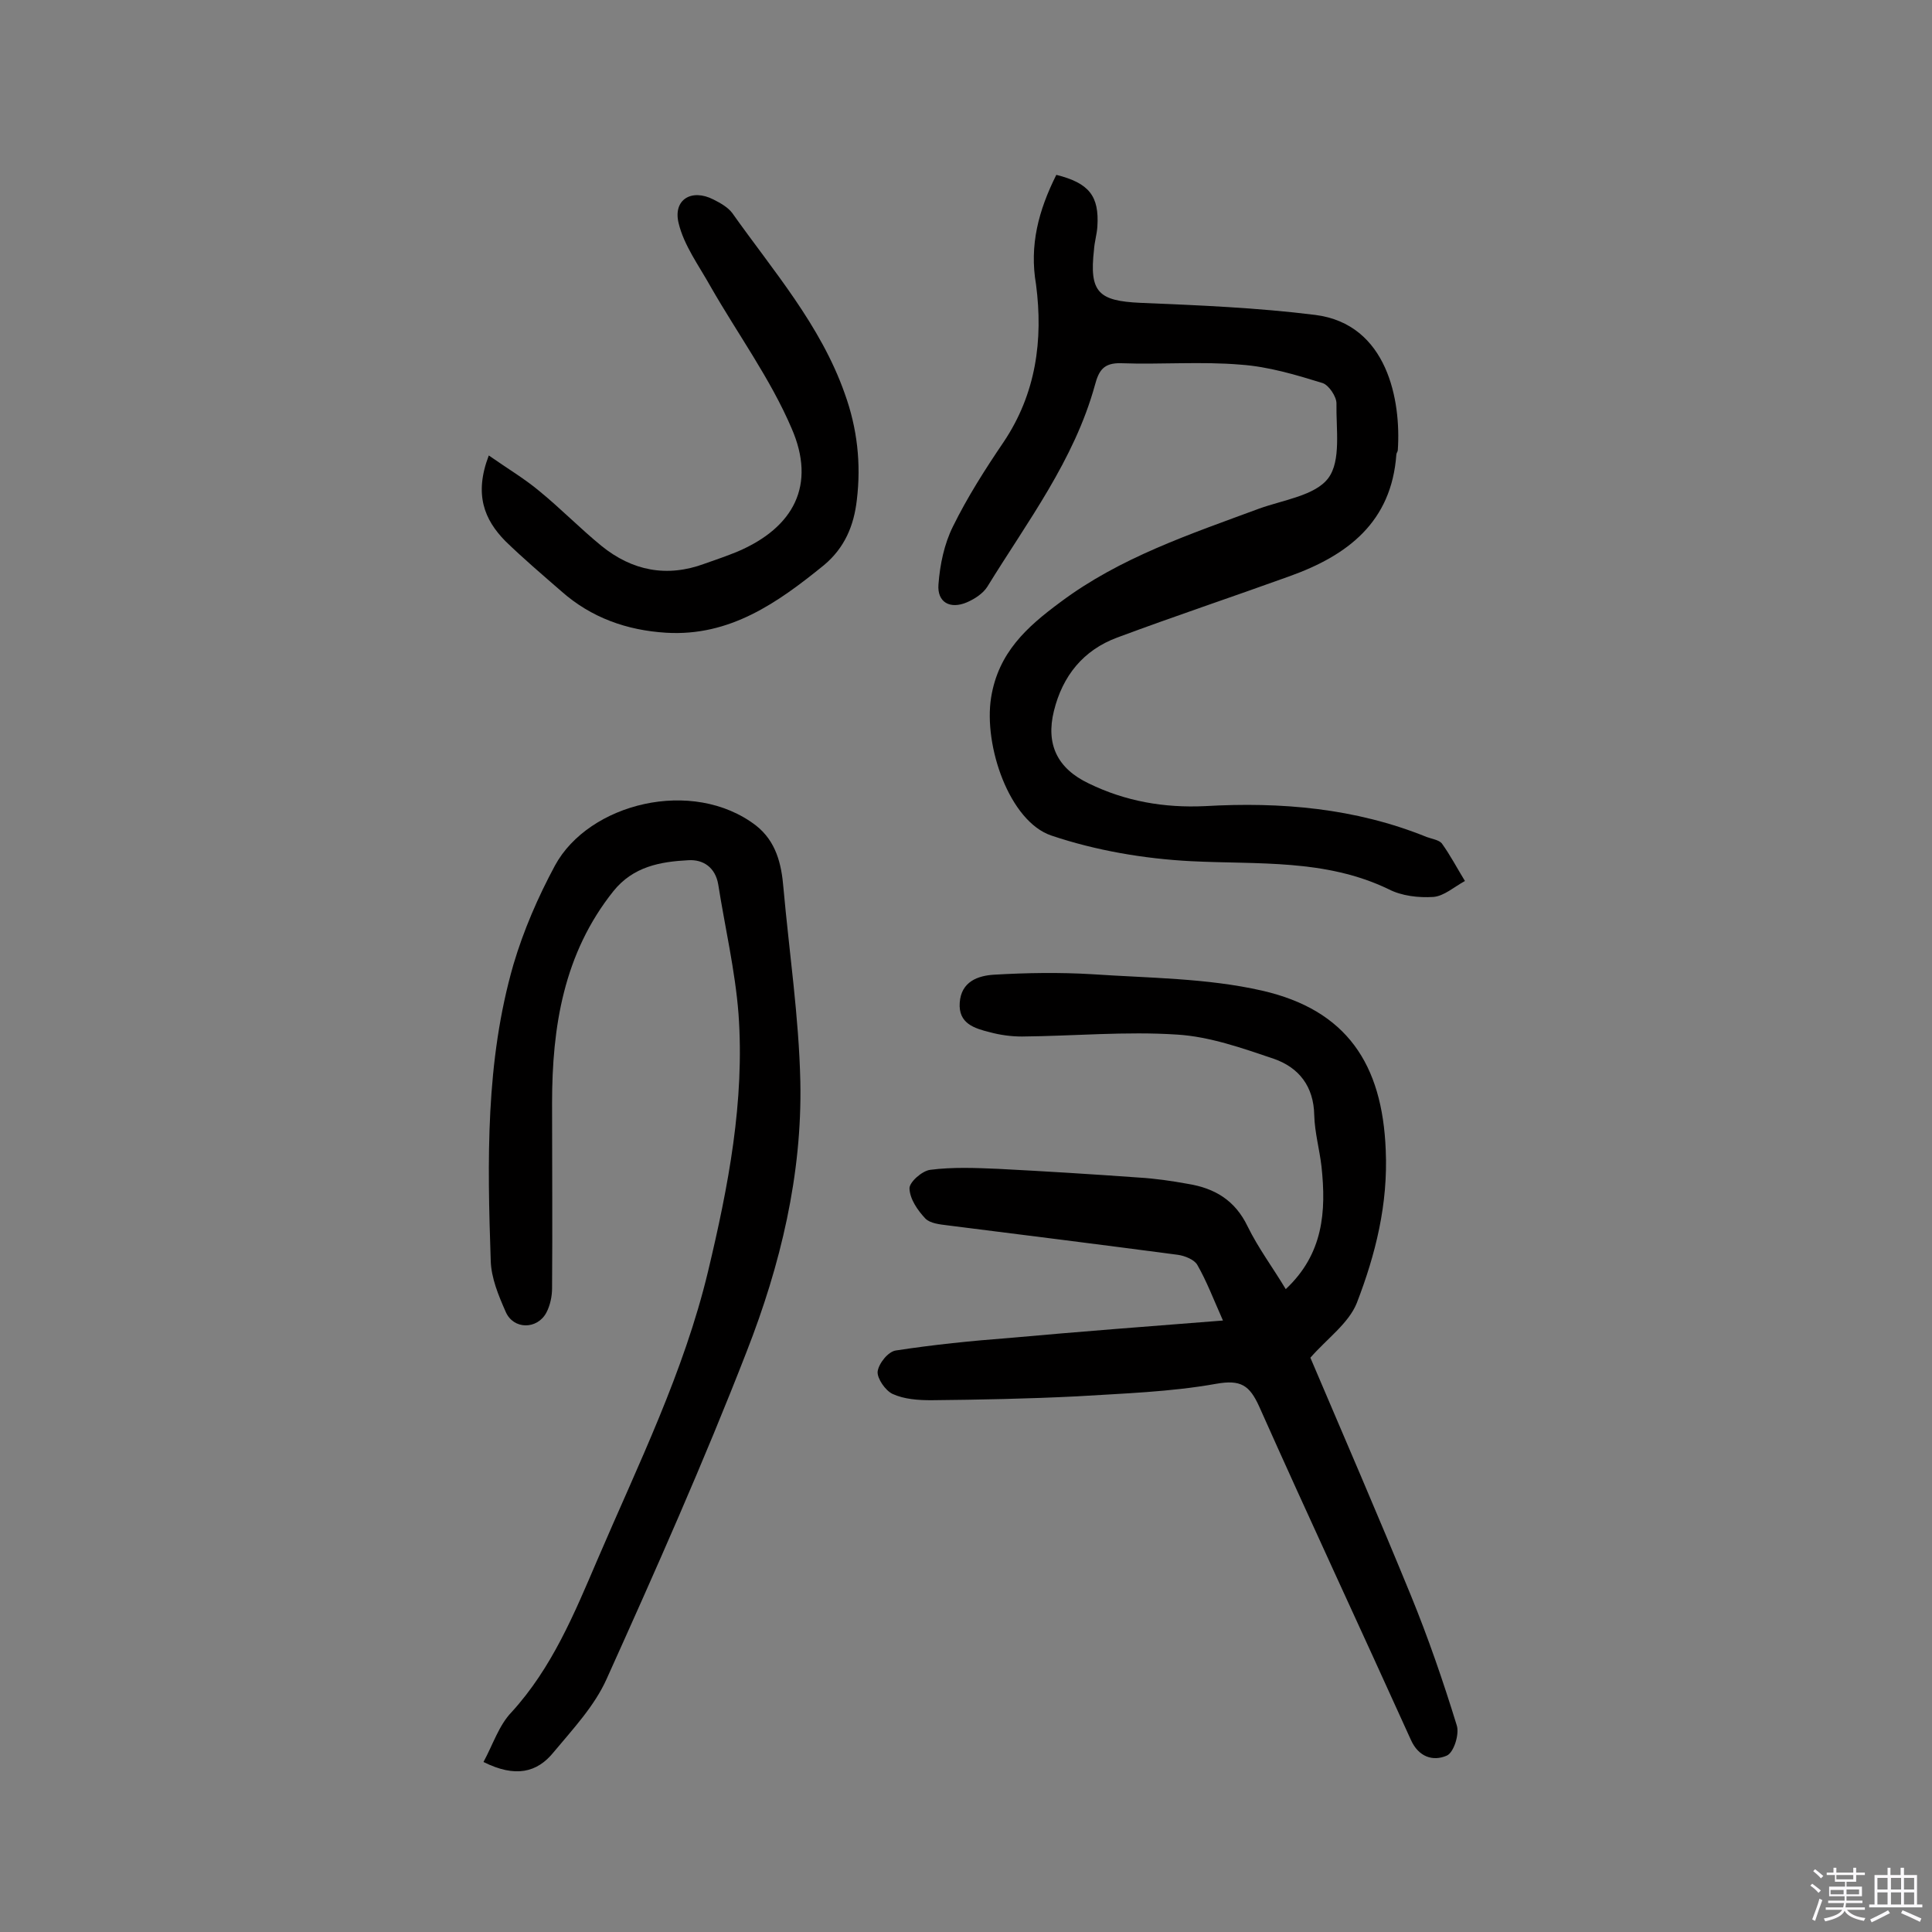
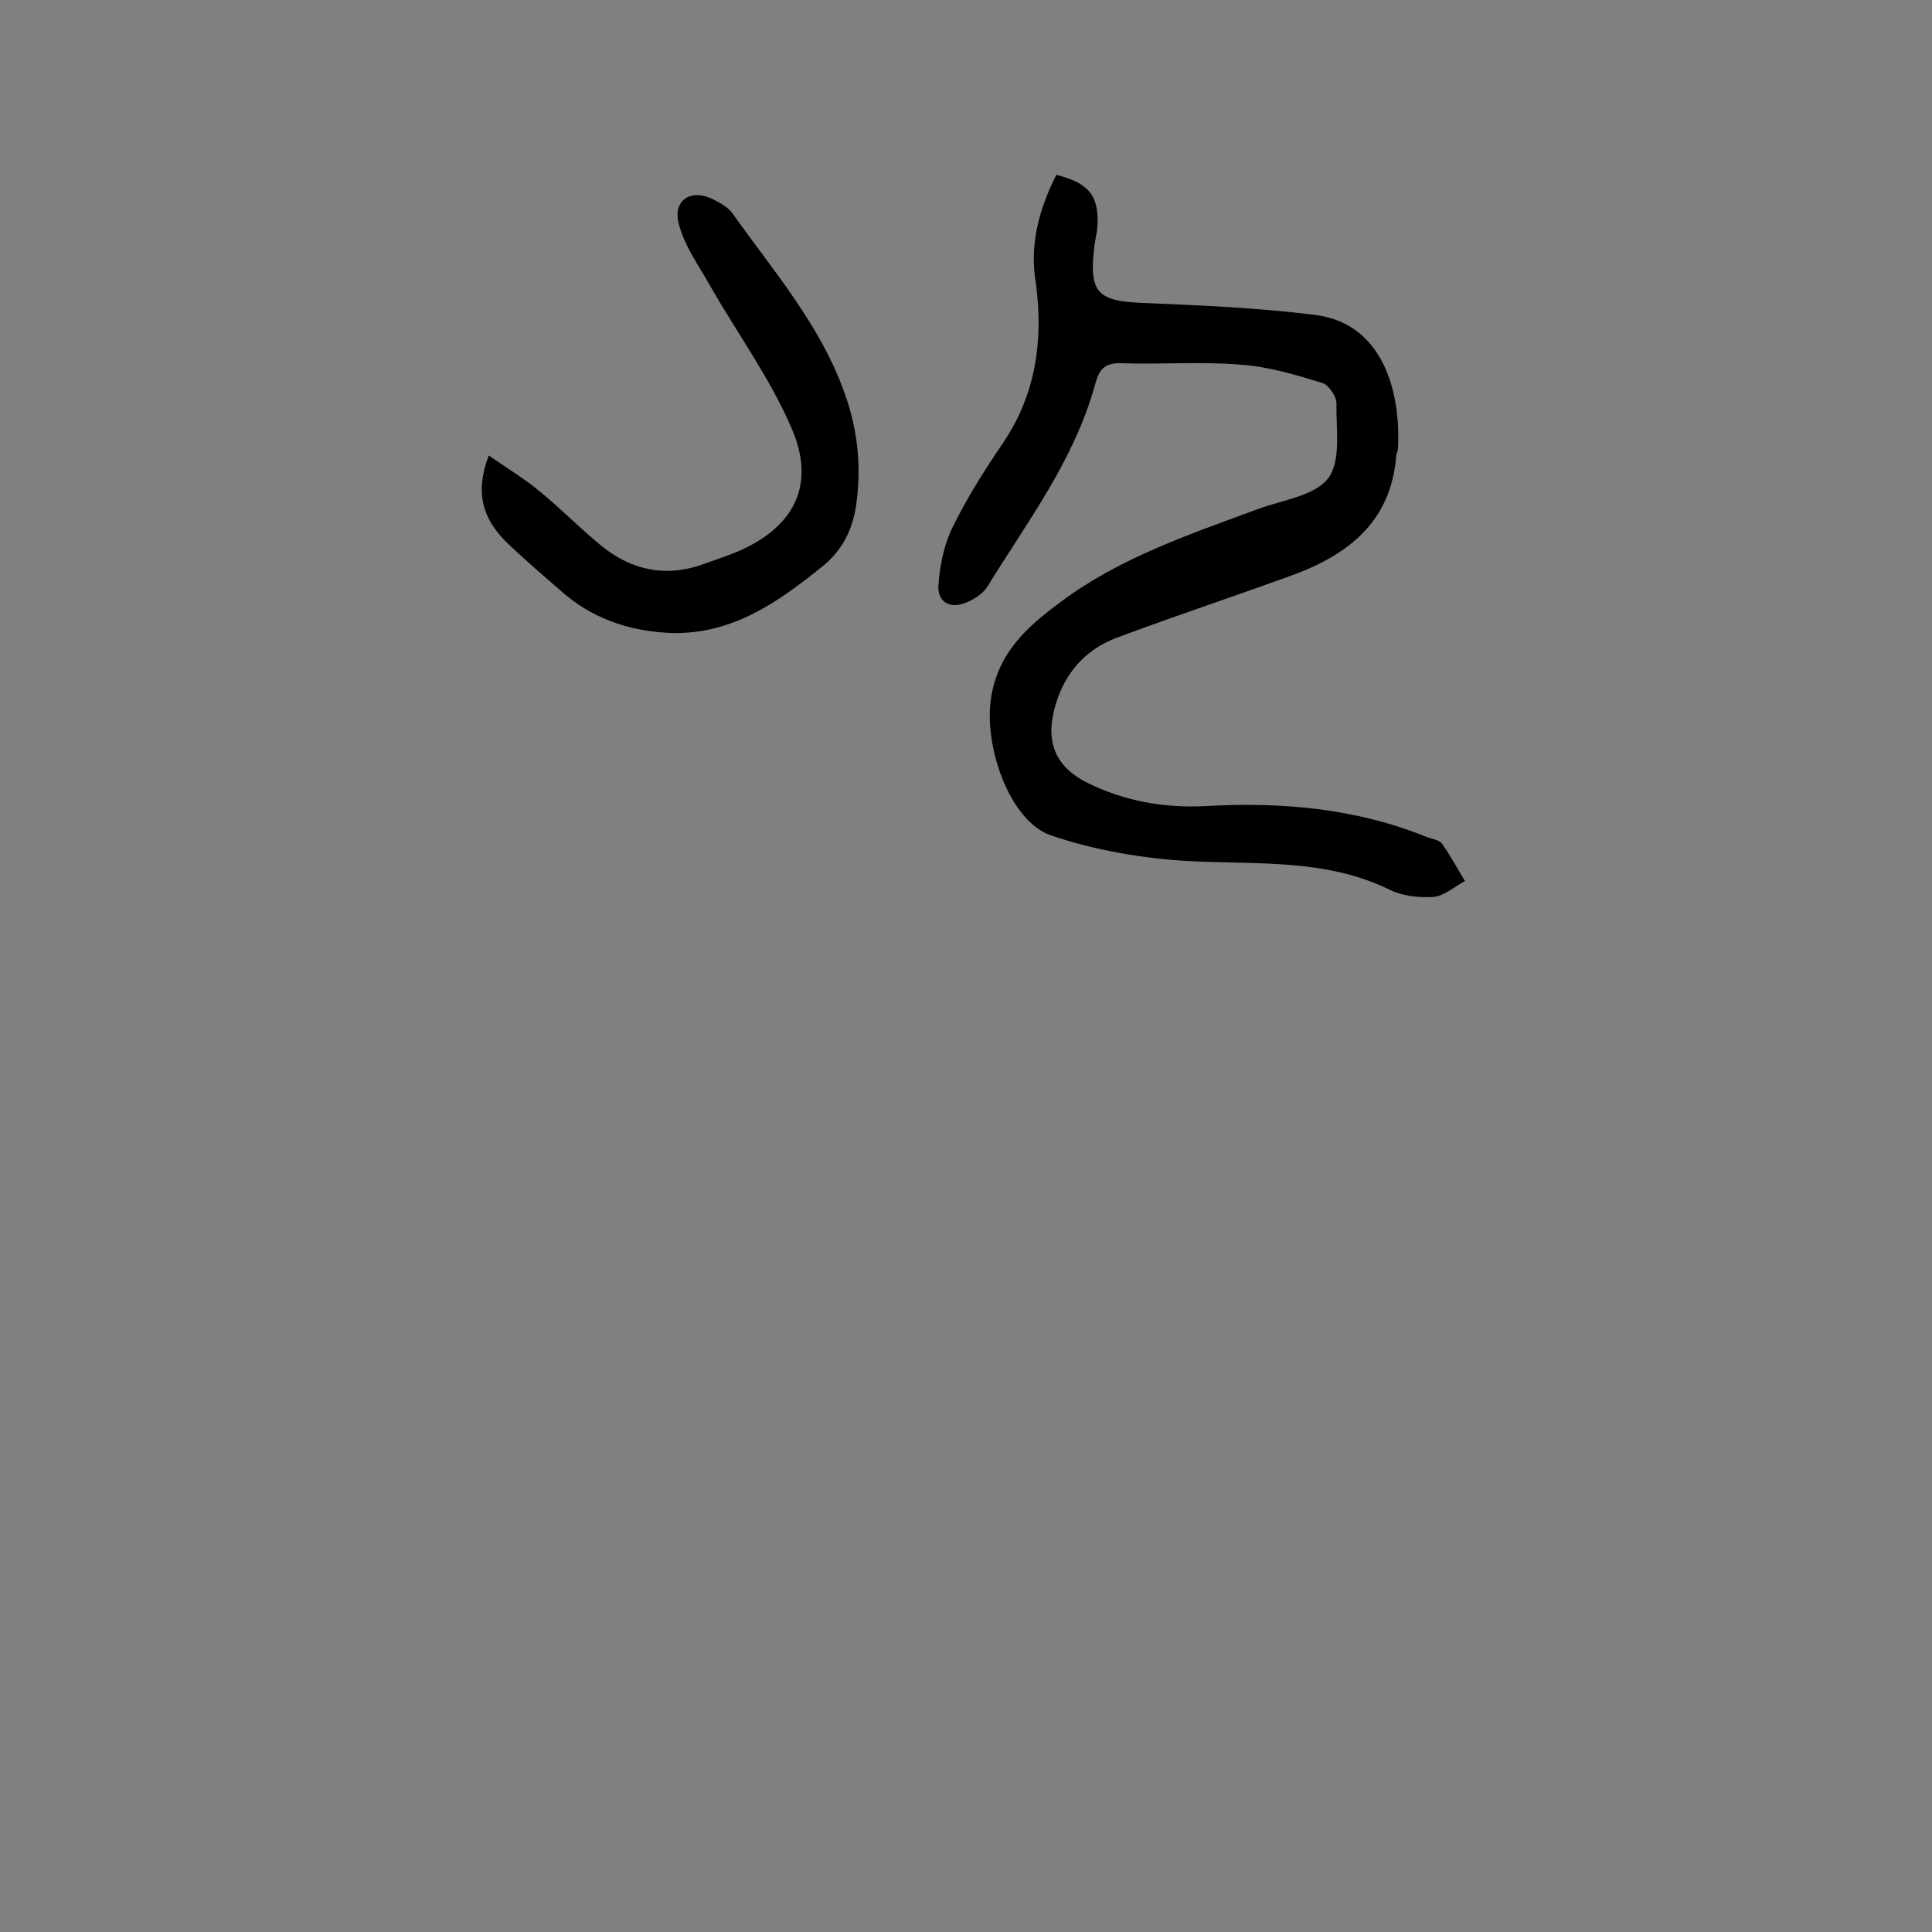
<svg xmlns="http://www.w3.org/2000/svg" enable-background="new 0 0 400 400" viewBox="0 0 400 400">
  <rect x="0" y="0" width="400" height="400" fill="#808080" stroke="none" />
-   <path d="m374.8 390.4.4-.4c.7.5 1.3 1 1.8 1.4l-.5.5c-.5-.6-1.1-1.1-1.7-1.5zm1 7.3-.6-.3c.5-1.4 1.1-2.8 1.5-4.3.2.1.4.2.6.3-.5 1.3-1 2.8-1.5 4.3zm-.4-10.3.4-.4c.4.3 1 .8 1.7 1.4l-.5.5c-.4-.5-1-1-1.6-1.5zm2.5.3h1.7v-1h.6v1h3.5v-1h.6v1h1.8v.5h-1.8v1.4h-2v1h3.2v2h-3.2v.9h3.3v.5h-3.4c0 .3-.1.6-.1.9h4v.5h-3.7c.7.9 1.9 1.5 3.8 1.7-.1.2-.2.4-.3.6-2.1-.4-3.5-1.1-4-2.1-.4 1-1.8 1.7-4 2.2-.1-.2-.2-.4-.3-.6 2.1-.4 3.4-1 3.8-1.8h-3.4v-.5h3.6c.1-.3.1-.6.2-.9h-3.3v-.5h3.4c0-.3 0-.6 0-.9h-3.2v-2h3.3v-1h-2.1v-1.4h-1.7v-.5zm1.1 3.5v1h2.7c0-.3 0-.4 0-.4 0-.1 0-.2 0-.2 0-.1 0-.2 0-.3h-2.7zm1.2-3v.9h3.5v-.9zm4.7 3h-2.6v.6.4h2.6z" fill="#fbfafc" />
-   <path d="m393.6 386.7h.6v1.5h2.7v6.1h1.1v.6h-11v-.6h1.1v-6.1h2.7v-1.5h.6v1.5h2.1v-1.5zm-2.7 8.8.4.6c-1.2.6-2.5 1.3-3.8 1.9-.1-.2-.2-.4-.3-.6 1.2-.6 2.5-1.2 3.7-1.9zm-2.2-6.7v2.4h2.1v-2.4zm0 3v2.5h2.1v-2.5zm2.8-3v2.4h2.1v-2.4zm0 3v2.5h2.1v-2.5zm6 6.1c-1.4-.7-2.7-1.3-3.9-1.8l.3-.6c1.5.6 2.7 1.2 3.9 1.7zm-1.2-9.1h-2.1v2.4h2.1zm-2.1 3v2.5h2.1v-2.5z" fill="#fbfafc" />
  <g fill="#010000">
-     <path d="m253.2 273.4c-2-4.5-3.4-8.2-5.3-11.5-.6-1.1-2.6-1.9-4-2.1-15.9-2.1-31.8-4.1-47.7-6.1-1.6-.2-3.6-.4-4.6-1.4-1.6-1.7-3.2-4-3.3-6.2-.1-1.3 2.6-3.7 4.3-3.9 4.6-.6 9.4-.4 14.1-.2 9.7.5 19.4 1.1 29.1 1.8 3.4.2 6.8.7 10.1 1.3 5.6.9 9.8 3.4 12.4 8.8 2.2 4.5 5.2 8.5 7.9 13 7.8-7.3 8.4-16.1 7.4-25.4-.4-3.5-1.4-7-1.5-10.6-.1-6-3.2-9.9-8.4-11.7-6.5-2.2-13.3-4.6-20-5-10.6-.7-21.4.3-32.1.4-2.2 0-4.5-.3-6.7-.9-3.2-.8-6.5-1.8-6.2-6.1.3-4.4 3.8-5.6 7.1-5.8 6.8-.4 13.6-.5 20.3-.1 11.8.8 23.8.8 35.2 3.4 17.5 4 24.9 15.2 25.6 33 .5 11.2-2.1 21.6-6 31.7-1.7 4.2-6.1 7.3-9.6 11.3 6.9 16.2 14 32.6 20.8 49.2 3.6 8.8 6.7 17.8 9.5 26.9.6 1.8-.6 5.7-2.1 6.3-2.8 1.2-5.8.3-7.4-3.3-10.4-23-21.1-45.9-31.4-69-2-4.4-3.8-5.6-8.9-4.7-9.5 1.7-19.3 2-28.9 2.6-10 .5-20.1.7-30.1.8-2.7 0-5.6-.2-8-1.3-1.5-.7-3.2-3.2-3.1-4.6.2-1.7 2.2-4.2 3.8-4.4 7.8-1.2 15.7-2 23.6-2.6 14.3-1.3 28.8-2.4 44.1-3.6z" />
    <path d="m218.7 36.2c6.8 1.7 8.9 4.4 8.5 10.7-.1 1.6-.6 3.2-.7 4.8-1 8.8.9 10.6 9.6 11 12.1.5 24.2 1 36.2 2.5 15 1.9 17.8 17.8 17.1 28 0 .3-.3.6-.3.9-1 14-10.1 20.9-22.1 25.2-11.9 4.3-23.9 8.3-35.7 12.7-7 2.6-11.3 7.9-13.1 15.2-1.7 6.9.7 11.9 7.2 15 7.6 3.7 15.6 5.1 24.1 4.7 15.7-.9 31.1.4 45.9 6.4 1.1.4 2.5.6 3.1 1.3 1.8 2.5 3.2 5.2 4.8 7.8-2.2 1.2-4.3 3.1-6.5 3.3-3.1.2-6.6-.2-9.3-1.6-13.1-6.3-27-5.1-40.9-5.8-9.7-.5-19.7-2.2-28.9-5.3-8.7-2.9-14.1-18.6-12.5-28.6 1.5-9.3 7.4-14.6 14.3-19.7 12.4-9.3 26.9-14.1 41.2-19.4 5-1.8 11.6-2.7 14.3-6.3s1.6-10.2 1.7-15.5c0-1.4-1.6-3.8-2.9-4.2-5.5-1.7-11.2-3.4-16.9-3.8-8.2-.7-16.6 0-24.8-.3-3.6-.1-4.6 1.5-5.4 4.5-4.3 15.6-14 28.3-22.3 41.8-.9 1.4-2.6 2.5-4.2 3.2-3.5 1.5-6.2 0-5.9-3.7.3-4.1 1.2-8.4 3-12 3-6.1 6.7-11.9 10.5-17.5 6.7-10 8.2-21.1 6.7-32.6-1.4-8.1.5-15.3 4.2-22.7z" />
-     <path d="m100.1 364.8c2-3.7 3.2-7.6 5.8-10.3 8.4-9.2 13-20.4 17.8-31.6 8.4-19.6 17.9-38.8 22.9-59.7 4.2-17.6 7.6-35.2 6.3-53.3-.7-9-2.8-17.9-4.2-26.8-.6-3.5-3.1-5.2-6.2-5-5.8.3-11.4 1.3-15.5 6.4-10.3 12.9-12.7 28.1-12.7 43.9 0 12.8.1 25.6 0 38.3 0 1.7-.4 3.6-1.2 5.1-1.9 3.5-6.8 3.5-8.4-.2-1.5-3.4-3-7-3.1-10.6-.7-20.6-1.1-41.2 4.7-61.3 2.1-7.1 5.1-14 8.6-20.5 7-12.9 28.5-18.3 41.6-8.3 4.2 3.3 5.3 8 5.7 12.9 1.2 13.4 3.2 26.7 3.5 40.1.4 19.3-4.1 38-11.1 55.9-8.9 22.9-18.9 45.4-29 67.8-2.5 5.6-7 10.4-11 15.2-3.4 4.2-7.9 5.3-14.5 2z" />
    <path d="m101.2 94.3c4 2.8 7.4 4.8 10.5 7.4 4.4 3.6 8.4 7.7 12.8 11.3 6.4 5.2 13.6 6.6 21.4 3.7 2.3-.8 4.6-1.6 6.8-2.5 11.7-5 16.3-13.8 11.2-25.5-4.4-10.3-11.2-19.6-16.8-29.4-2.4-4.3-5.5-8.5-6.6-13.1-1.2-4.9 2.7-7.2 7.2-4.9 1.4.7 3 1.6 3.9 2.8 8.5 12 18.3 23.2 23.3 37.4 2.6 7.2 3.4 14.5 2.5 22-.6 5.3-2.5 9.9-6.8 13.5-9.6 7.8-19.5 14.8-32.7 14-8.1-.5-15.5-3.1-21.7-8.6-3.9-3.4-7.9-6.8-11.6-10.4-4.3-4.4-6.5-9.6-3.4-17.7z" />
  </g>
</svg>